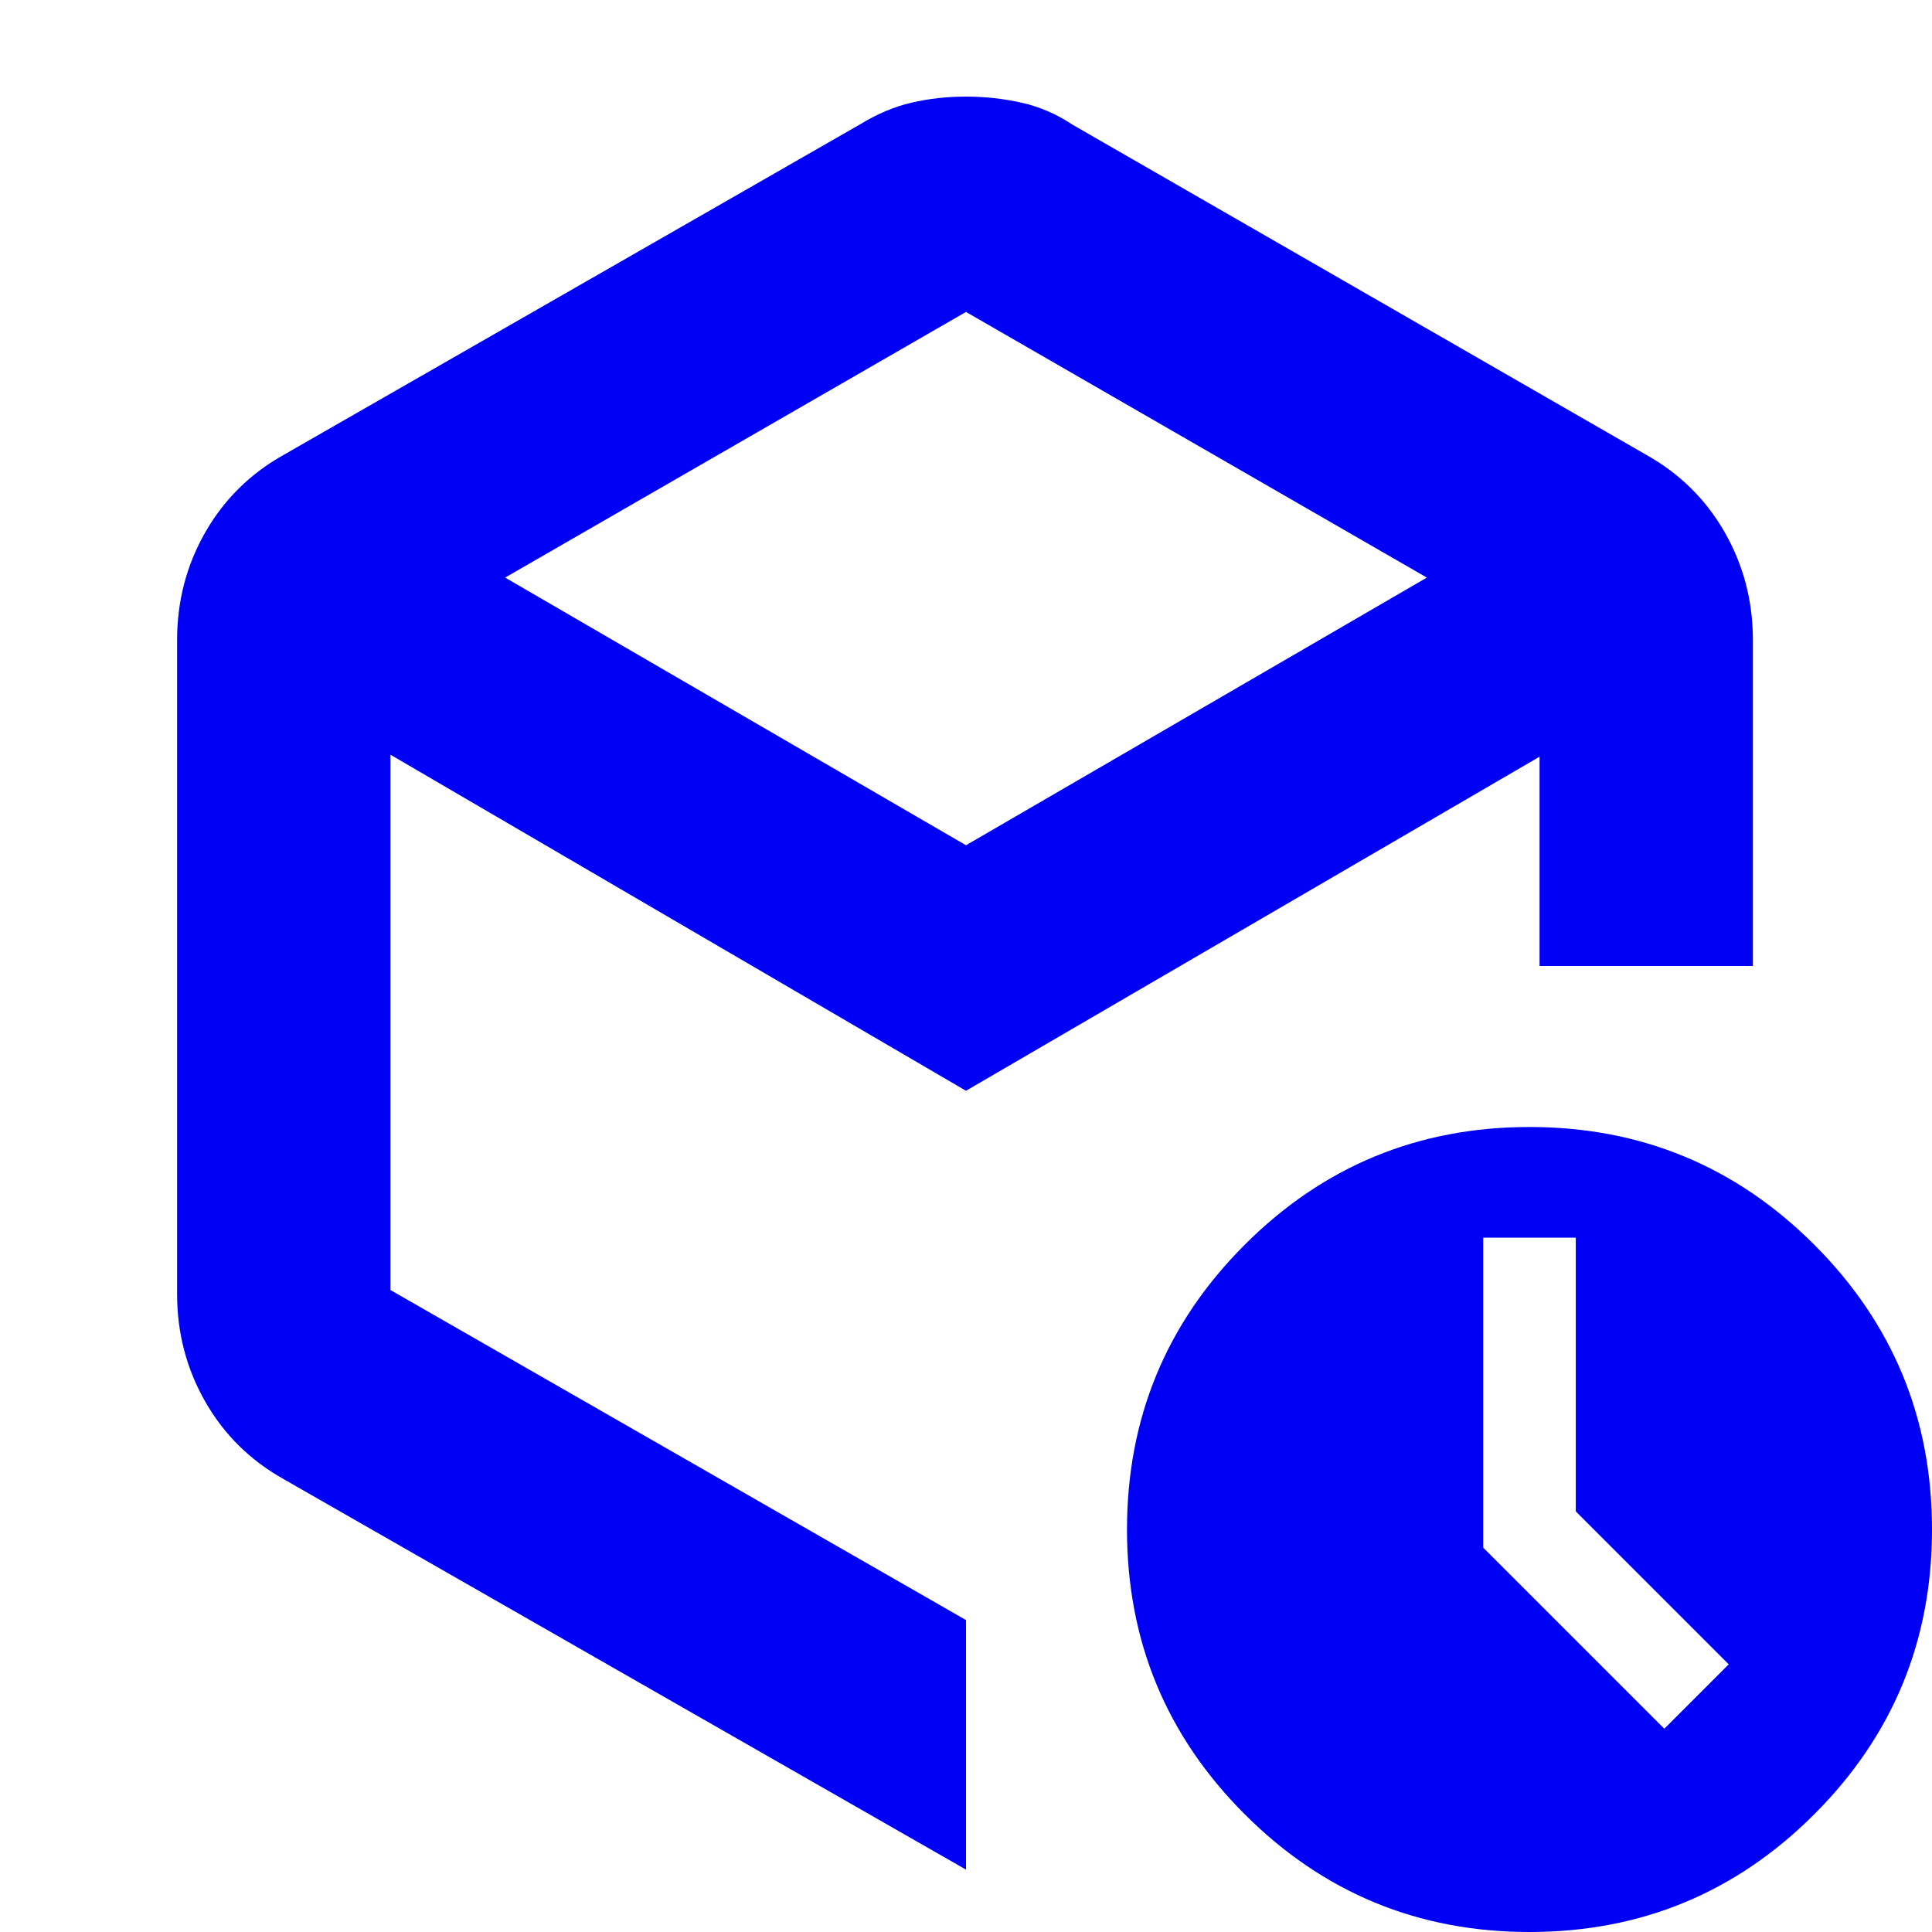
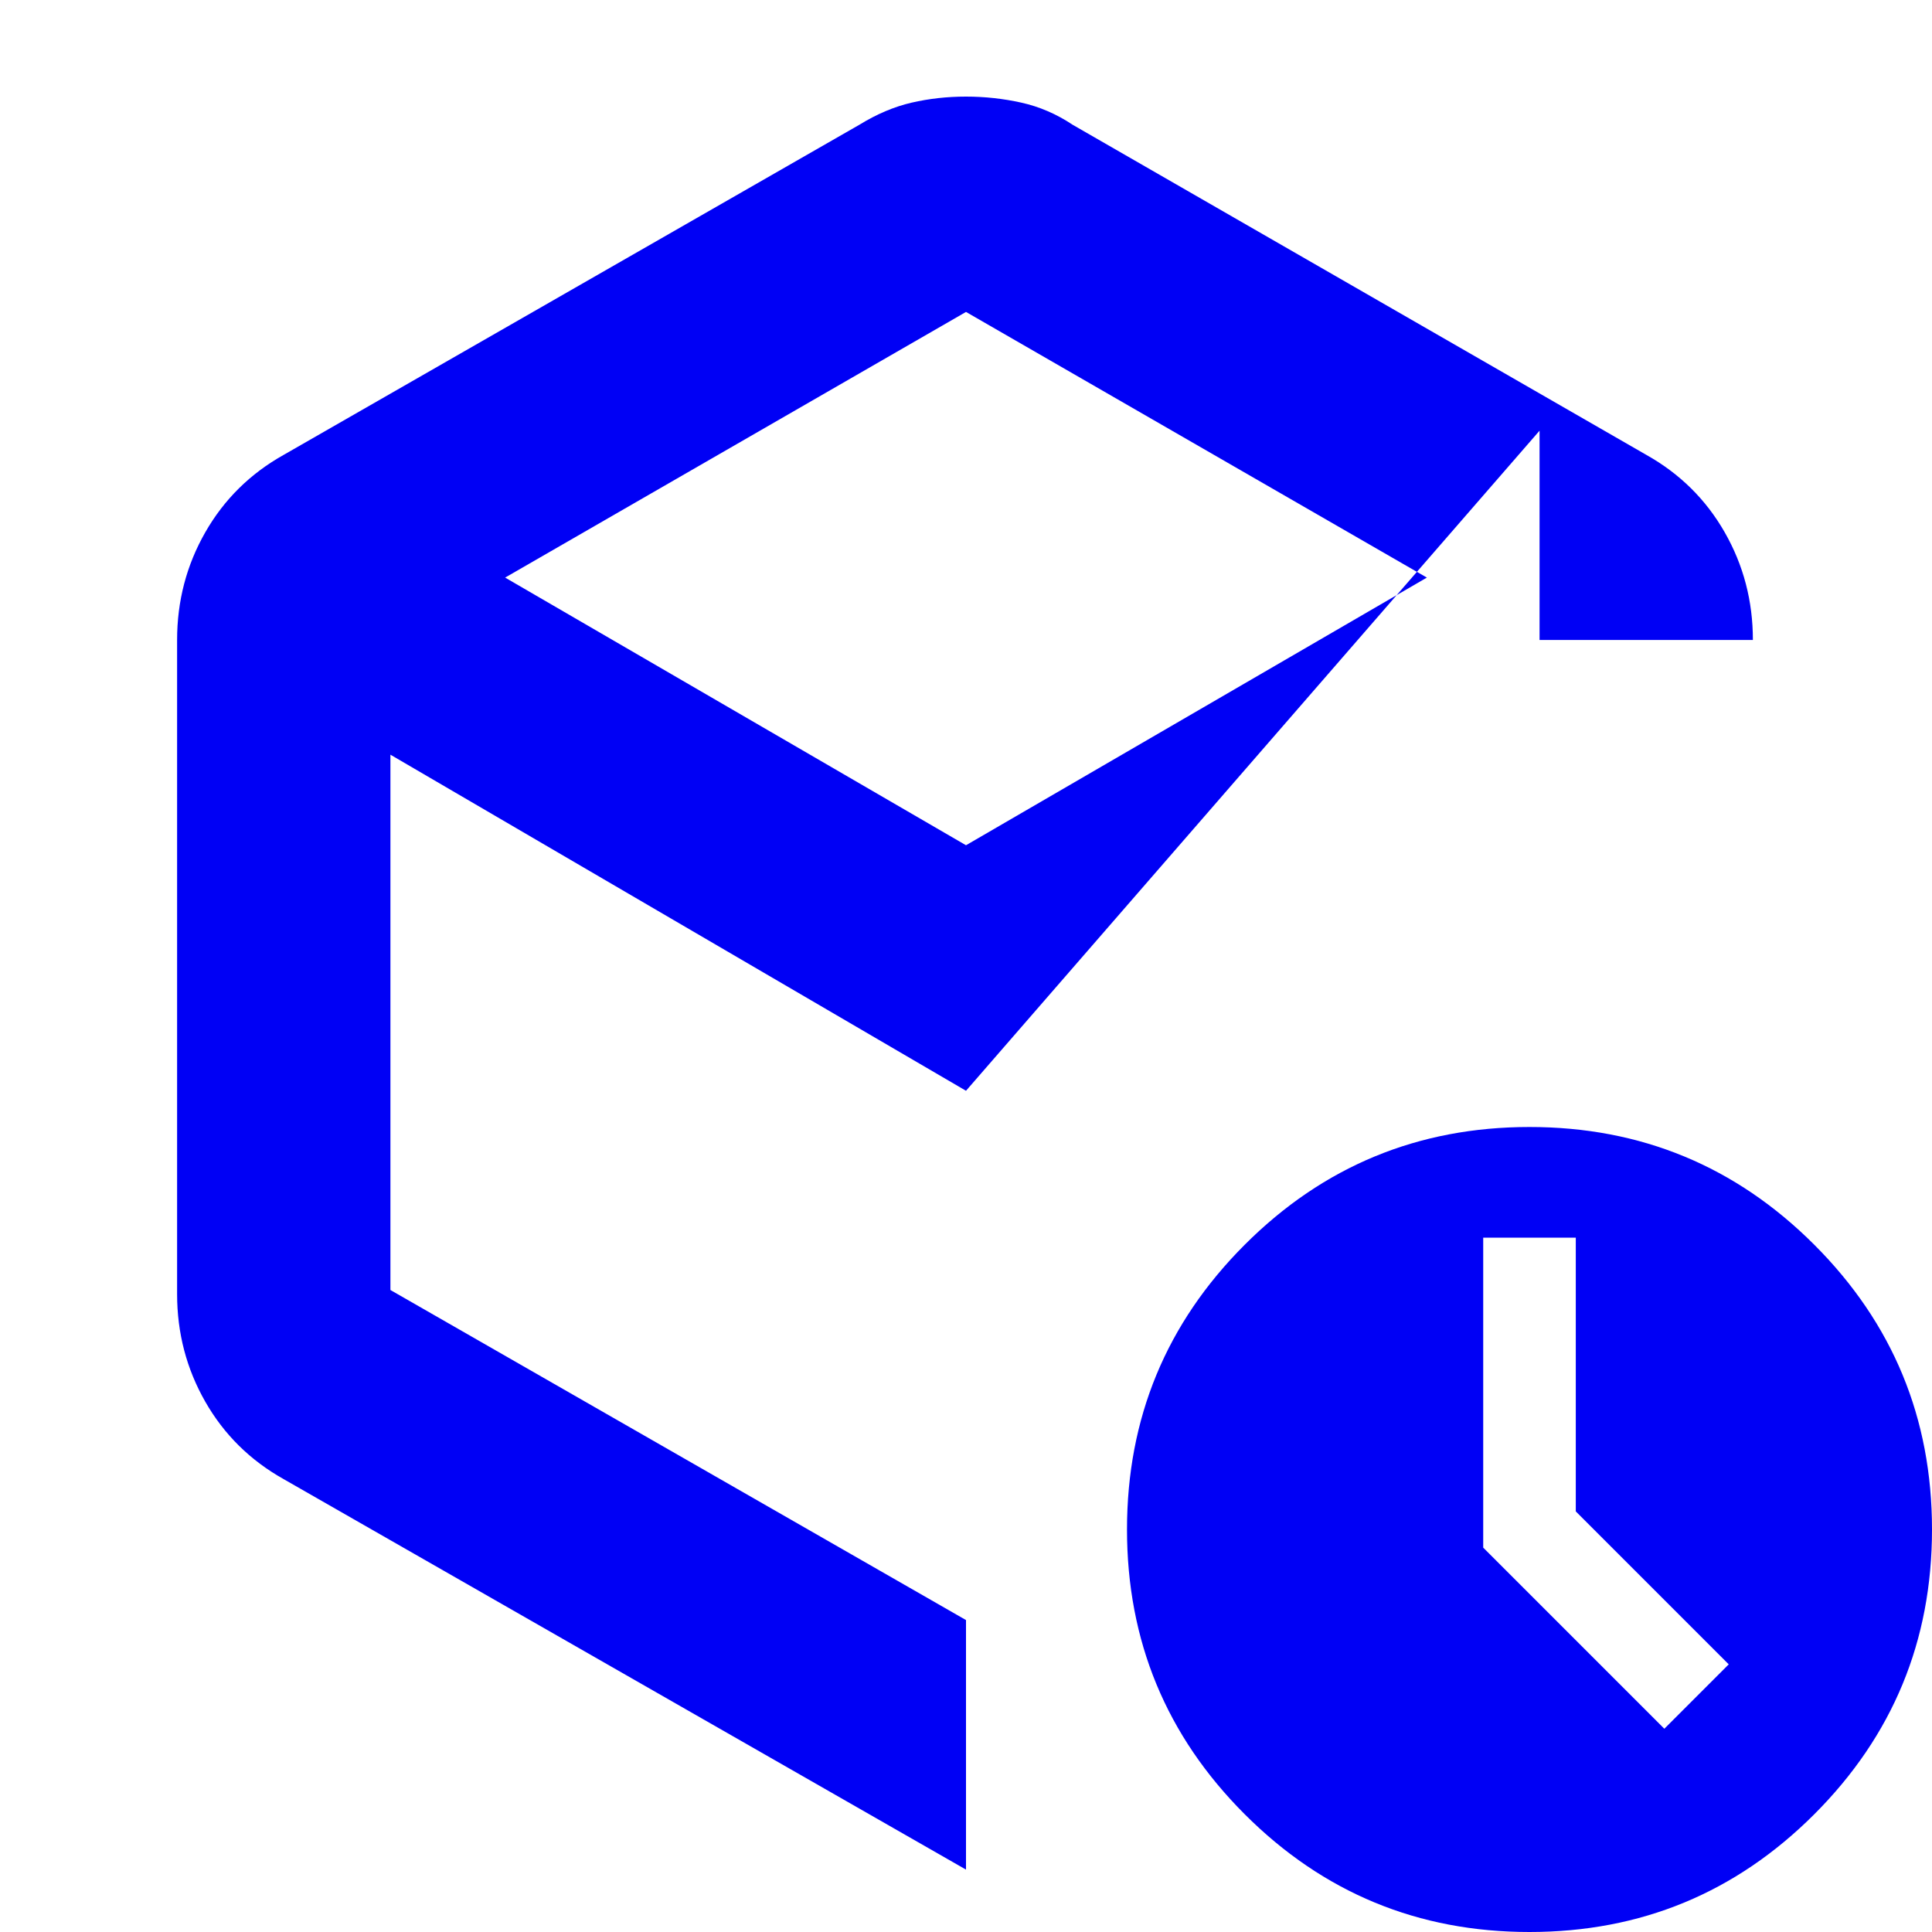
<svg xmlns="http://www.w3.org/2000/svg" fill="#0000F5" width="24px" viewBox="0 -960 960 960" height="24px">
-   <path d="M783-209v-136h-46v154l90 90 32-32-76-76ZM480-805 251-673l229 133 229-133-229-132ZM88-317v-325q0-29 14-53.5t39-38.5l286-164q13-8 26-11t27-3q14 0 27.5 3t25.5 11l285 164q25 14 39 38.5t14 53.5v162H765v-104L480-418 194-585v266l286 164v124L141-225q-25-14-39-38.5T88-317ZM760 0q-83 0-141.5-58.5T560-200q0-83 58.5-141.5T760-400q83 0 141.5 58.5T960-200q0 83-58.5 141.5T760 0ZM480-479Z" />
+   <path d="M783-209v-136h-46v154l90 90 32-32-76-76ZM480-805 251-673l229 133 229-133-229-132ZM88-317v-325q0-29 14-53.5t39-38.5l286-164q13-8 26-11t27-3q14 0 27.5 3t25.5 11l285 164q25 14 39 38.5t14 53.5H765v-104L480-418 194-585v266l286 164v124L141-225q-25-14-39-38.5T88-317ZM760 0q-83 0-141.5-58.5T560-200q0-83 58.5-141.5T760-400q83 0 141.5 58.5T960-200q0 83-58.5 141.5T760 0ZM480-479Z" />
</svg>